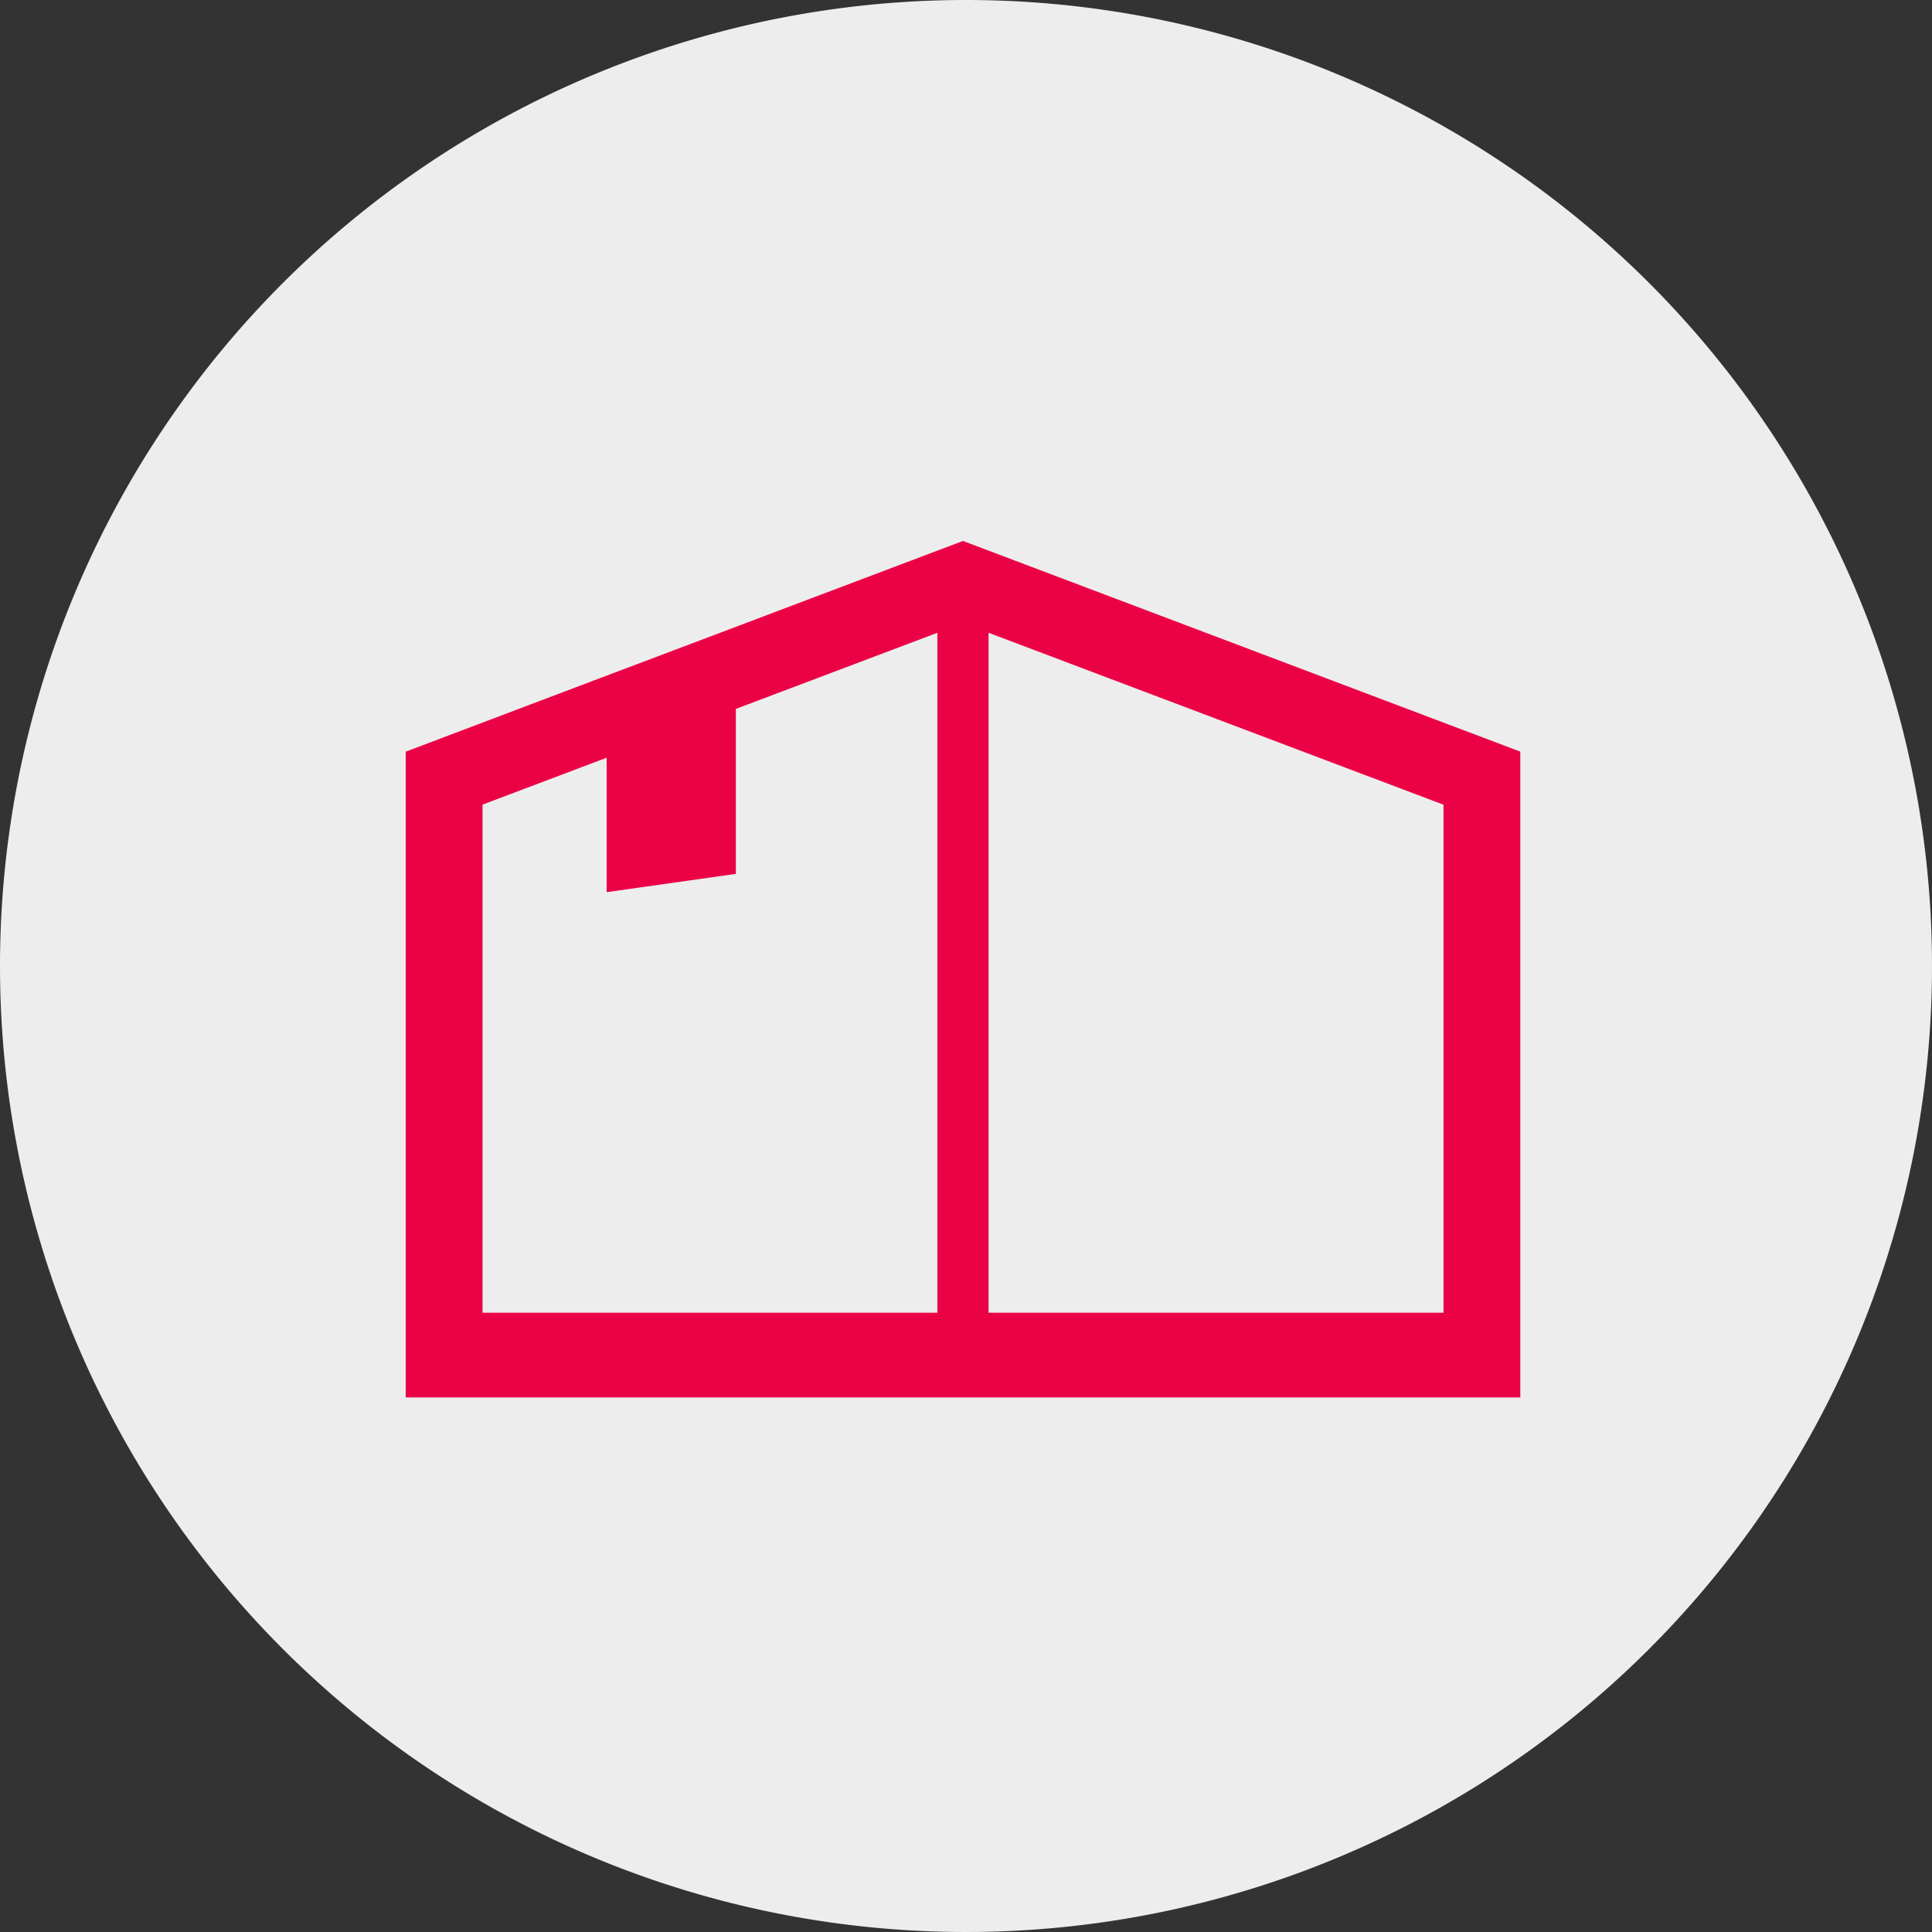
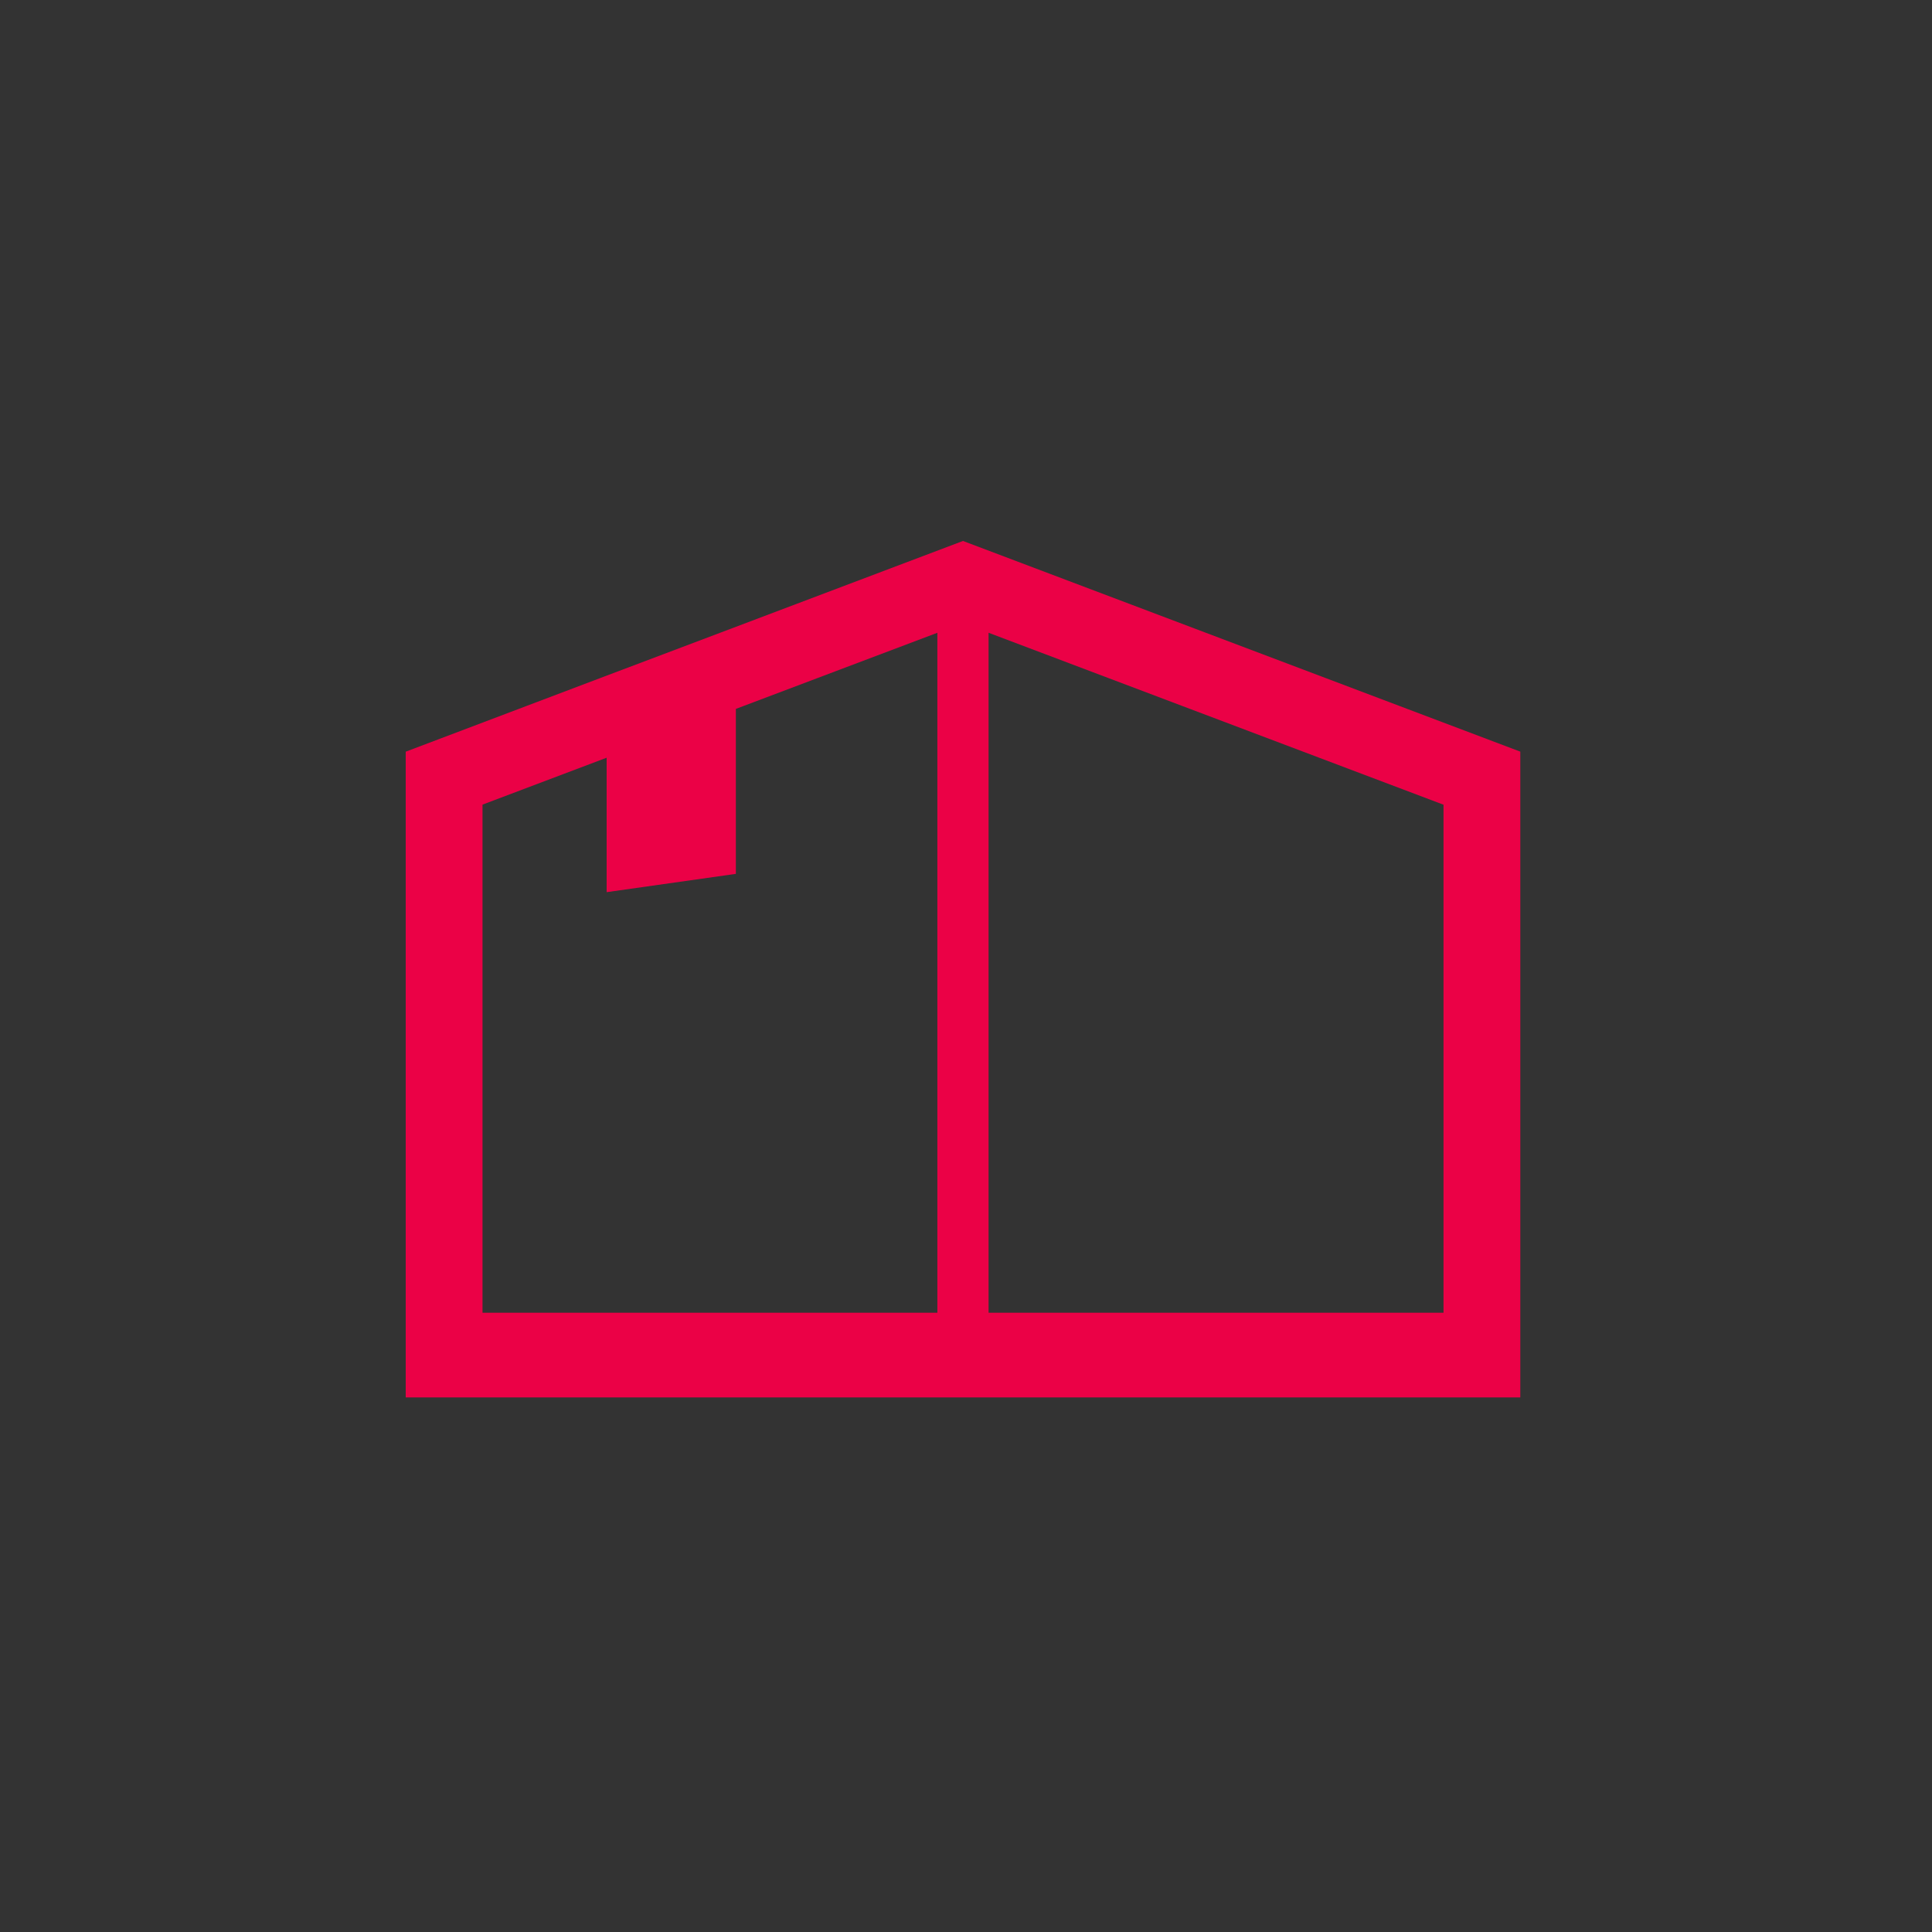
<svg xmlns="http://www.w3.org/2000/svg" width="100" height="100" viewBox="0 0 100 100">
  <rect x="0" y="0" width="100" height="100" fill="#333333" stroke="none" />
  <g id="icon-05" transform="translate(-1127 -4068)">
-     <path id="パス_17" data-name="パス 17" d="M50,0A50,50,0,1,1,0,50,50,50,0,0,1,50,0Z" transform="translate(1127 4068)" fill="#ededed" />
    <g id="段ボール箱_5" data-name="段ボール箱　5" transform="translate(1148 4096)">
      <path id="パス_38" data-name="パス 38" d="M28.844,59.286l-12.8,4.839-6,2.266L0,70.193v33.423H57.691V70.191ZM27.518,99.233H3.975v-26.3L10.4,70.505v6.959l6.688-.947V67.979l.357-.135,10.073-3.806V99.233Zm26.2,0H30.169V64.038l23.547,8.9v26.3Z" transform="translate(0 -59.286)" fill="#eb0146" />
    </g>
  </g>
</svg>